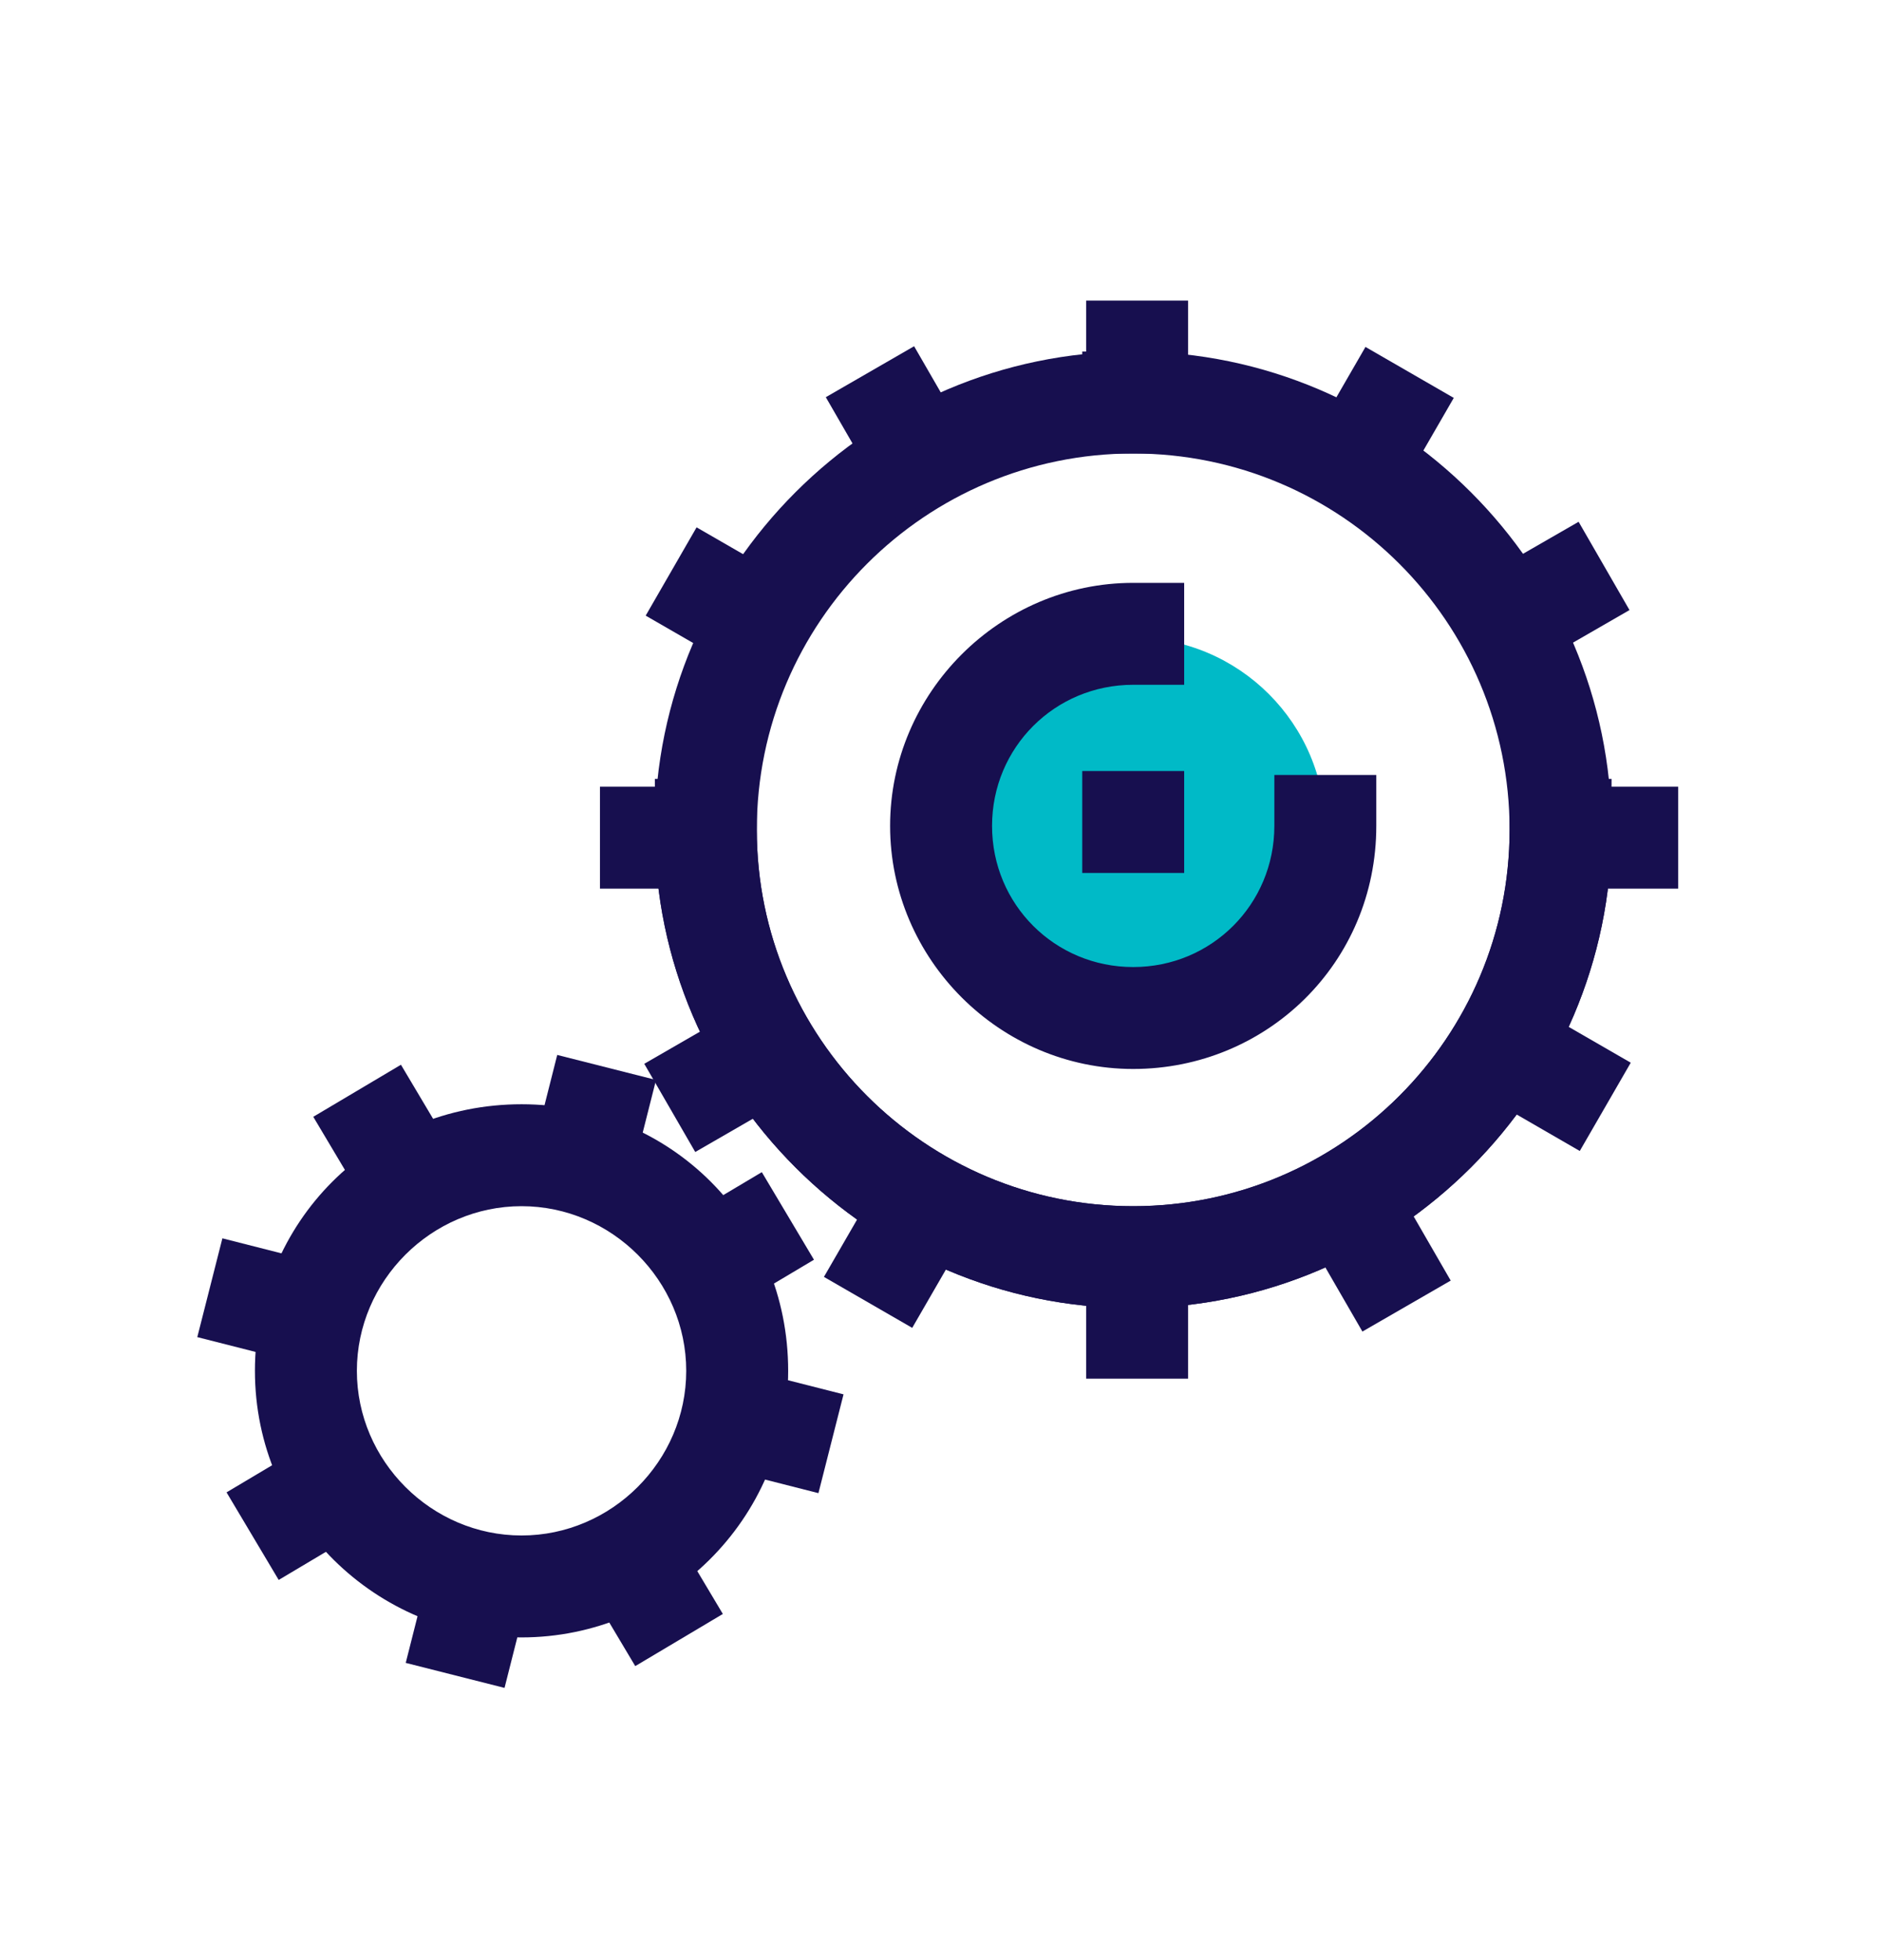
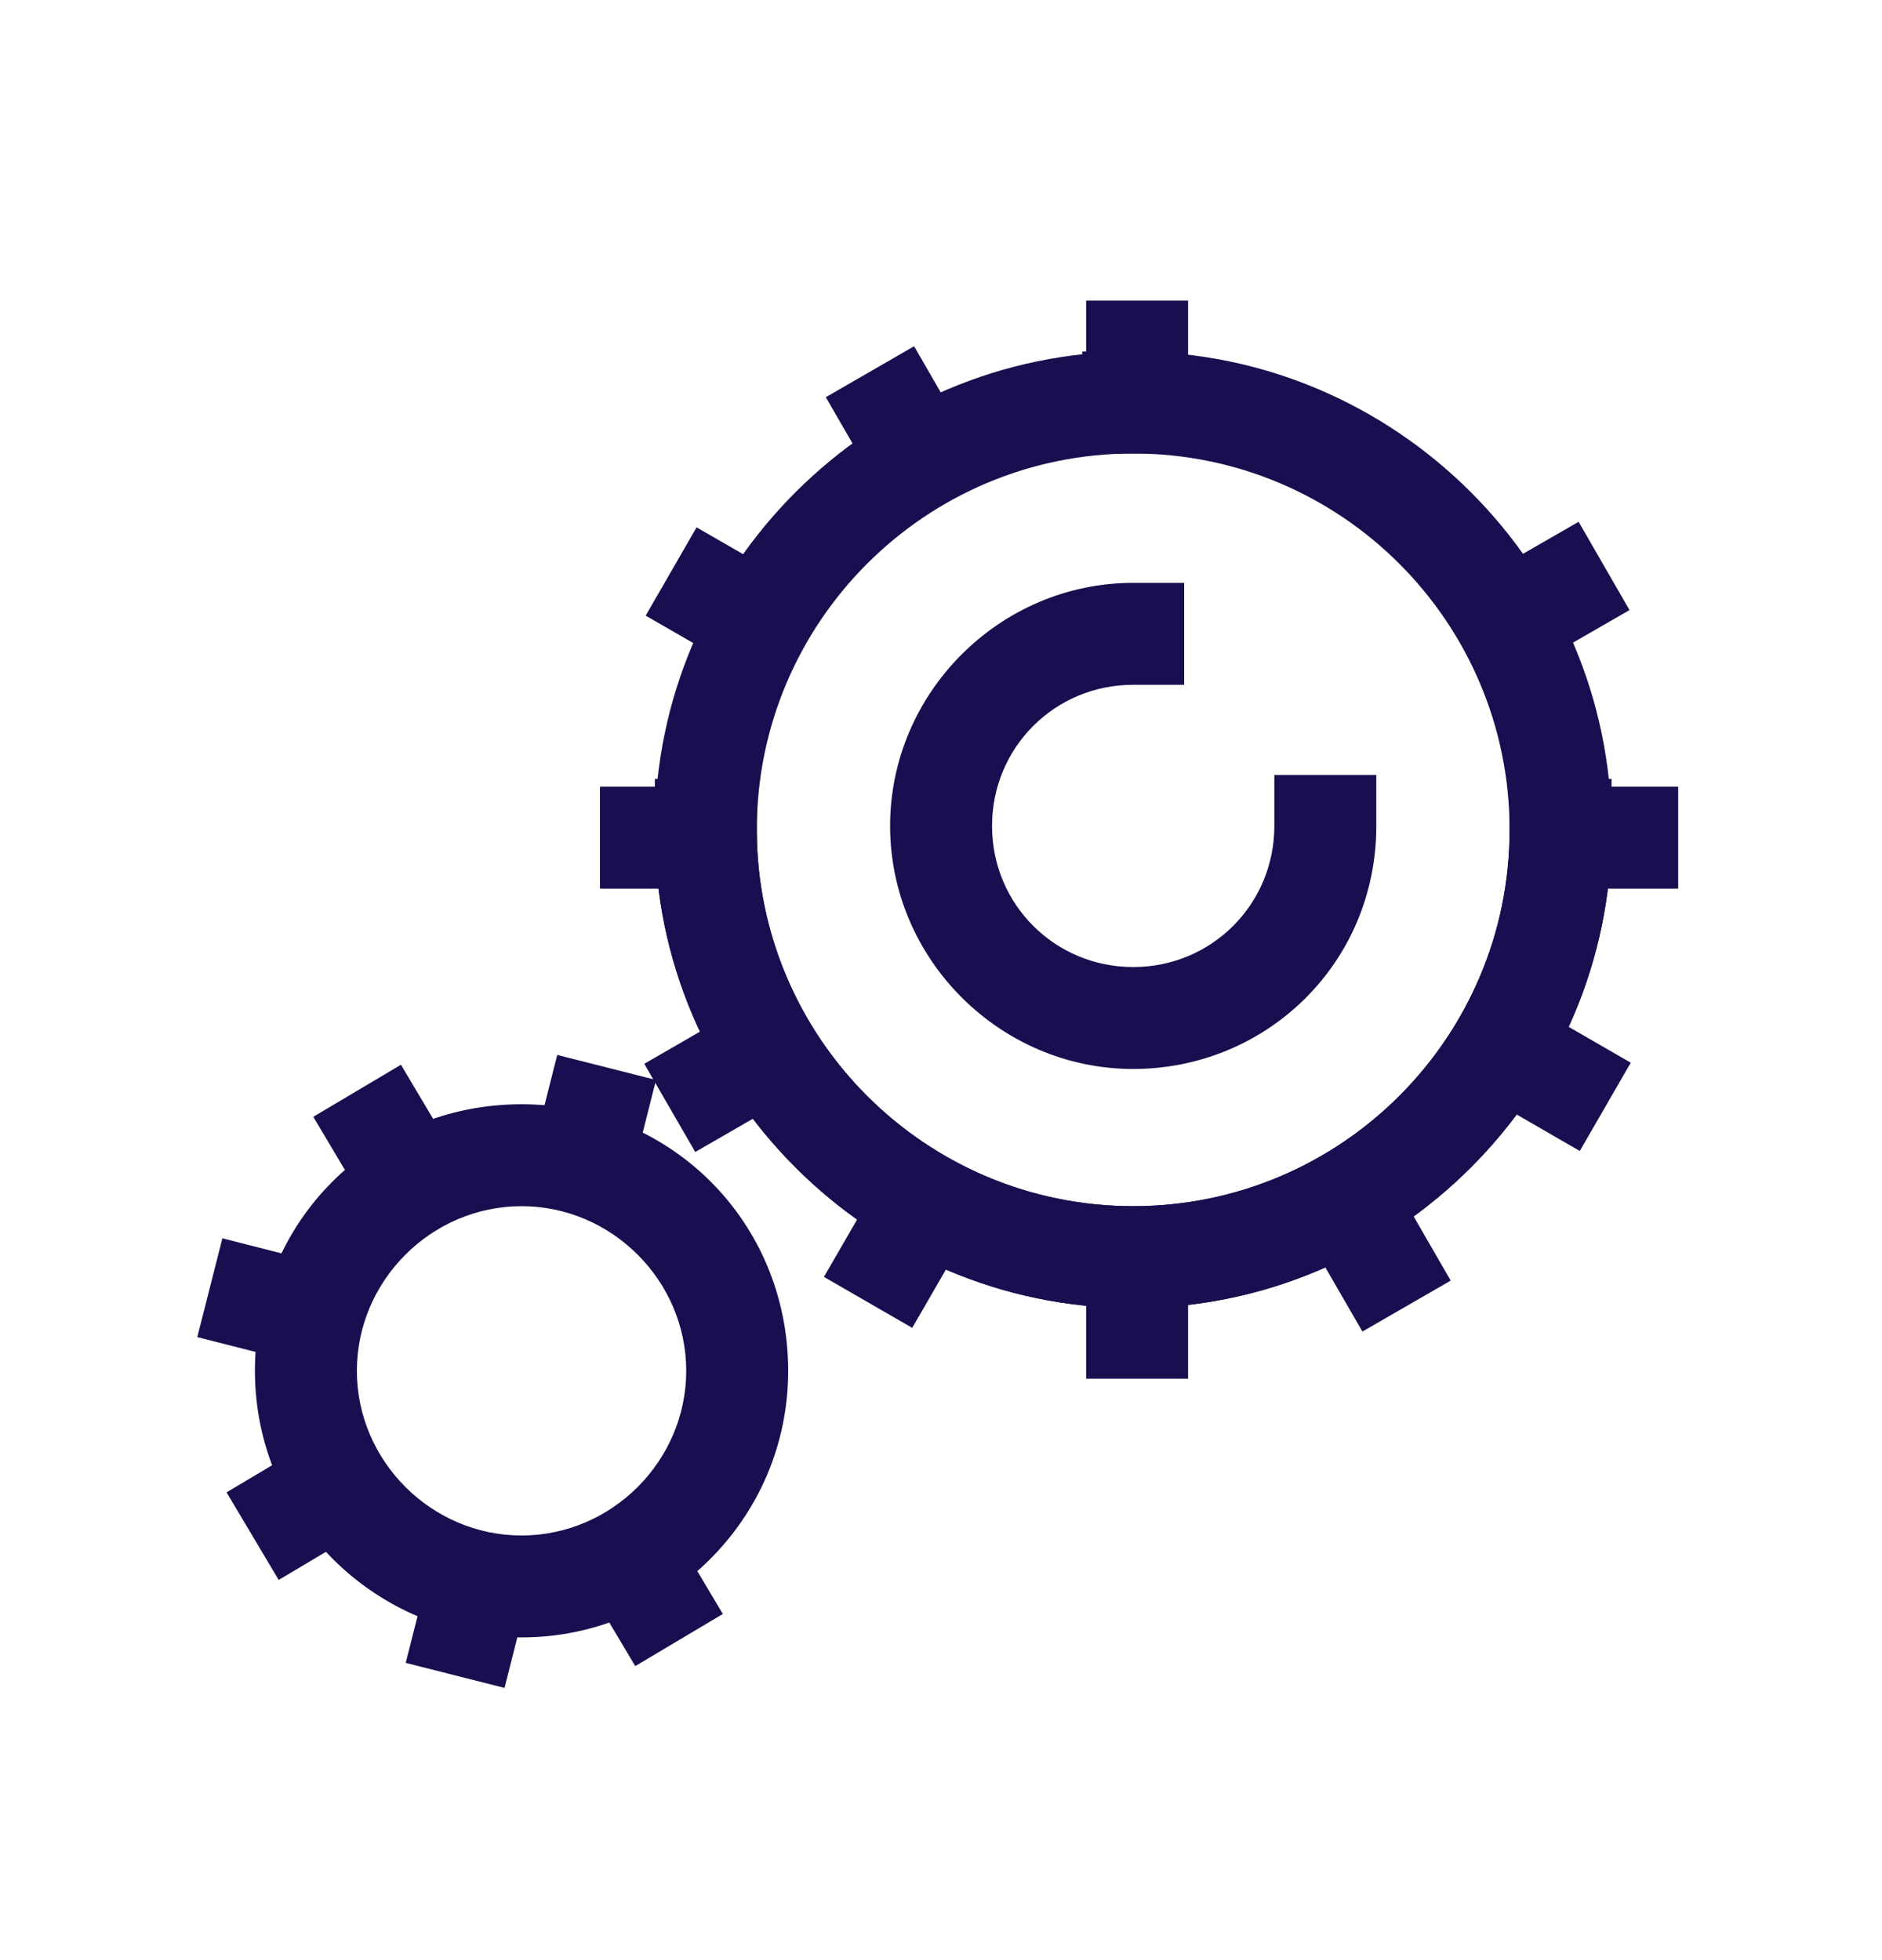
<svg xmlns="http://www.w3.org/2000/svg" width="24" height="25" viewBox="0 0 24 25" fill="none">
-   <path d="M16.9 10.584C16.9 11.934 15.8 13.034 14.45 13.034C13.1 13.034 12 11.934 12 10.584C12 9.234 13.1 8.134 14.45 8.134C15.8 8.134 16.9 9.234 16.9 10.584Z" fill="#00BAC7" />
  <path d="M14.451 16.684C11.101 16.684 8.351 13.934 8.351 10.584C8.351 7.234 11.101 4.484 14.451 4.484H15.101V5.784H14.451C11.801 5.784 9.651 7.934 9.651 10.584C9.651 13.234 11.801 15.384 14.451 15.384C17.101 15.384 19.251 13.234 19.251 10.584V9.934H20.551V10.584C20.551 13.934 17.801 16.684 14.451 16.684Z" fill="#170F4F" />
  <path d="M14.451 16.684C11.101 16.684 8.351 13.934 8.351 10.584V9.934H9.651V10.584C9.651 13.234 11.801 15.384 14.451 15.384C17.101 15.384 19.251 13.234 19.251 10.584C19.251 7.934 17.101 5.784 14.451 5.784H13.801V4.484H14.451C17.801 4.484 20.551 7.234 20.551 10.584C20.551 13.934 17.801 16.684 14.451 16.684Z" fill="#170F4F" />
  <path d="M14.451 13.634C12.751 13.634 11.351 12.234 11.351 10.534C11.351 8.834 12.751 7.434 14.451 7.434H15.101V8.734H14.451C13.451 8.734 12.651 9.534 12.651 10.534C12.651 11.534 13.451 12.334 14.451 12.334C15.451 12.334 16.251 11.534 16.251 10.534V9.884H17.551V10.534C17.551 12.284 16.151 13.634 14.451 13.634Z" fill="#170F4F" />
-   <path d="M15.101 11.134H13.801V9.834H15.101V11.134Z" fill="#170F4F" />
  <path d="M15.151 15.784H13.851V17.584H15.151V15.784Z" fill="#170F4F" />
  <path d="M15.151 3.834H13.851V5.634H15.151V3.834Z" fill="#170F4F" />
  <path d="M17.6 14.774L16.474 15.425L17.374 16.983L18.5 16.333L17.6 14.774Z" fill="#170F4F" />
  <path d="M11.657 4.416L10.531 5.066L11.431 6.625L12.557 5.975L11.657 4.416Z" fill="#170F4F" />
  <path d="M19.237 12.654L18.587 13.779L20.146 14.68L20.796 13.554L19.237 12.654Z" fill="#170F4F" />
  <path d="M8.883 6.726L8.234 7.852L9.793 8.751L10.442 7.625L8.883 6.726Z" fill="#170F4F" />
  <path d="M21.401 10.034H19.601V11.334H21.401V10.034Z" fill="#170F4F" />
  <path d="M9.451 10.034H7.651V11.334H9.451V10.034Z" fill="#170F4F" />
  <path d="M20.131 6.655L18.572 7.553L19.221 8.68L20.78 7.781L20.131 6.655Z" fill="#170F4F" />
  <path d="M9.775 12.668L8.216 13.568L8.866 14.693L10.425 13.793L9.775 12.668Z" fill="#170F4F" />
-   <path d="M17.413 4.425L16.513 5.984L17.639 6.634L18.539 5.075L17.413 4.425Z" fill="#170F4F" />
  <path d="M11.408 14.727L10.507 16.286L11.633 16.936L12.533 15.378L11.408 14.727Z" fill="#170F4F" />
  <path d="M7.106 13.455L6.726 14.958L7.986 15.277L8.366 13.774L7.106 13.455Z" fill="#170F4F" />
  <path d="M5.554 19.707L5.174 21.209L6.434 21.528L6.814 20.026L5.554 19.707Z" fill="#170F4F" />
-   <path d="M9.255 17.402L8.935 18.662L10.437 19.044L10.757 17.784L9.255 17.402Z" fill="#170F4F" />
  <path d="M2.836 15.794L2.516 17.054L4.018 17.436L4.338 16.176L2.836 15.794Z" fill="#170F4F" />
-   <path d="M9.715 14.95L8.383 15.743L9.048 16.86L10.38 16.067L9.715 14.95Z" fill="#170F4F" />
  <path d="M4.221 18.241L2.889 19.034L3.554 20.151L4.886 19.358L4.221 18.241Z" fill="#170F4F" />
  <path d="M8.424 19.253L7.308 19.919L8.101 21.25L9.218 20.585L8.424 19.253Z" fill="#170F4F" />
  <path d="M5.113 13.58L3.995 14.244L4.788 15.576L5.905 14.912L5.113 13.58Z" fill="#170F4F" />
  <path d="M6.651 20.884C4.801 20.884 3.251 19.384 3.251 17.484C3.251 15.584 4.751 14.084 6.651 14.084C8.551 14.084 10.051 15.584 10.051 17.484C10.051 19.384 8.501 20.884 6.651 20.884ZM6.651 15.384C5.501 15.384 4.551 16.334 4.551 17.484C4.551 18.634 5.501 19.584 6.651 19.584C7.801 19.584 8.751 18.634 8.751 17.484C8.751 16.334 7.801 15.384 6.651 15.384Z" fill="#170F4F" />
</svg>